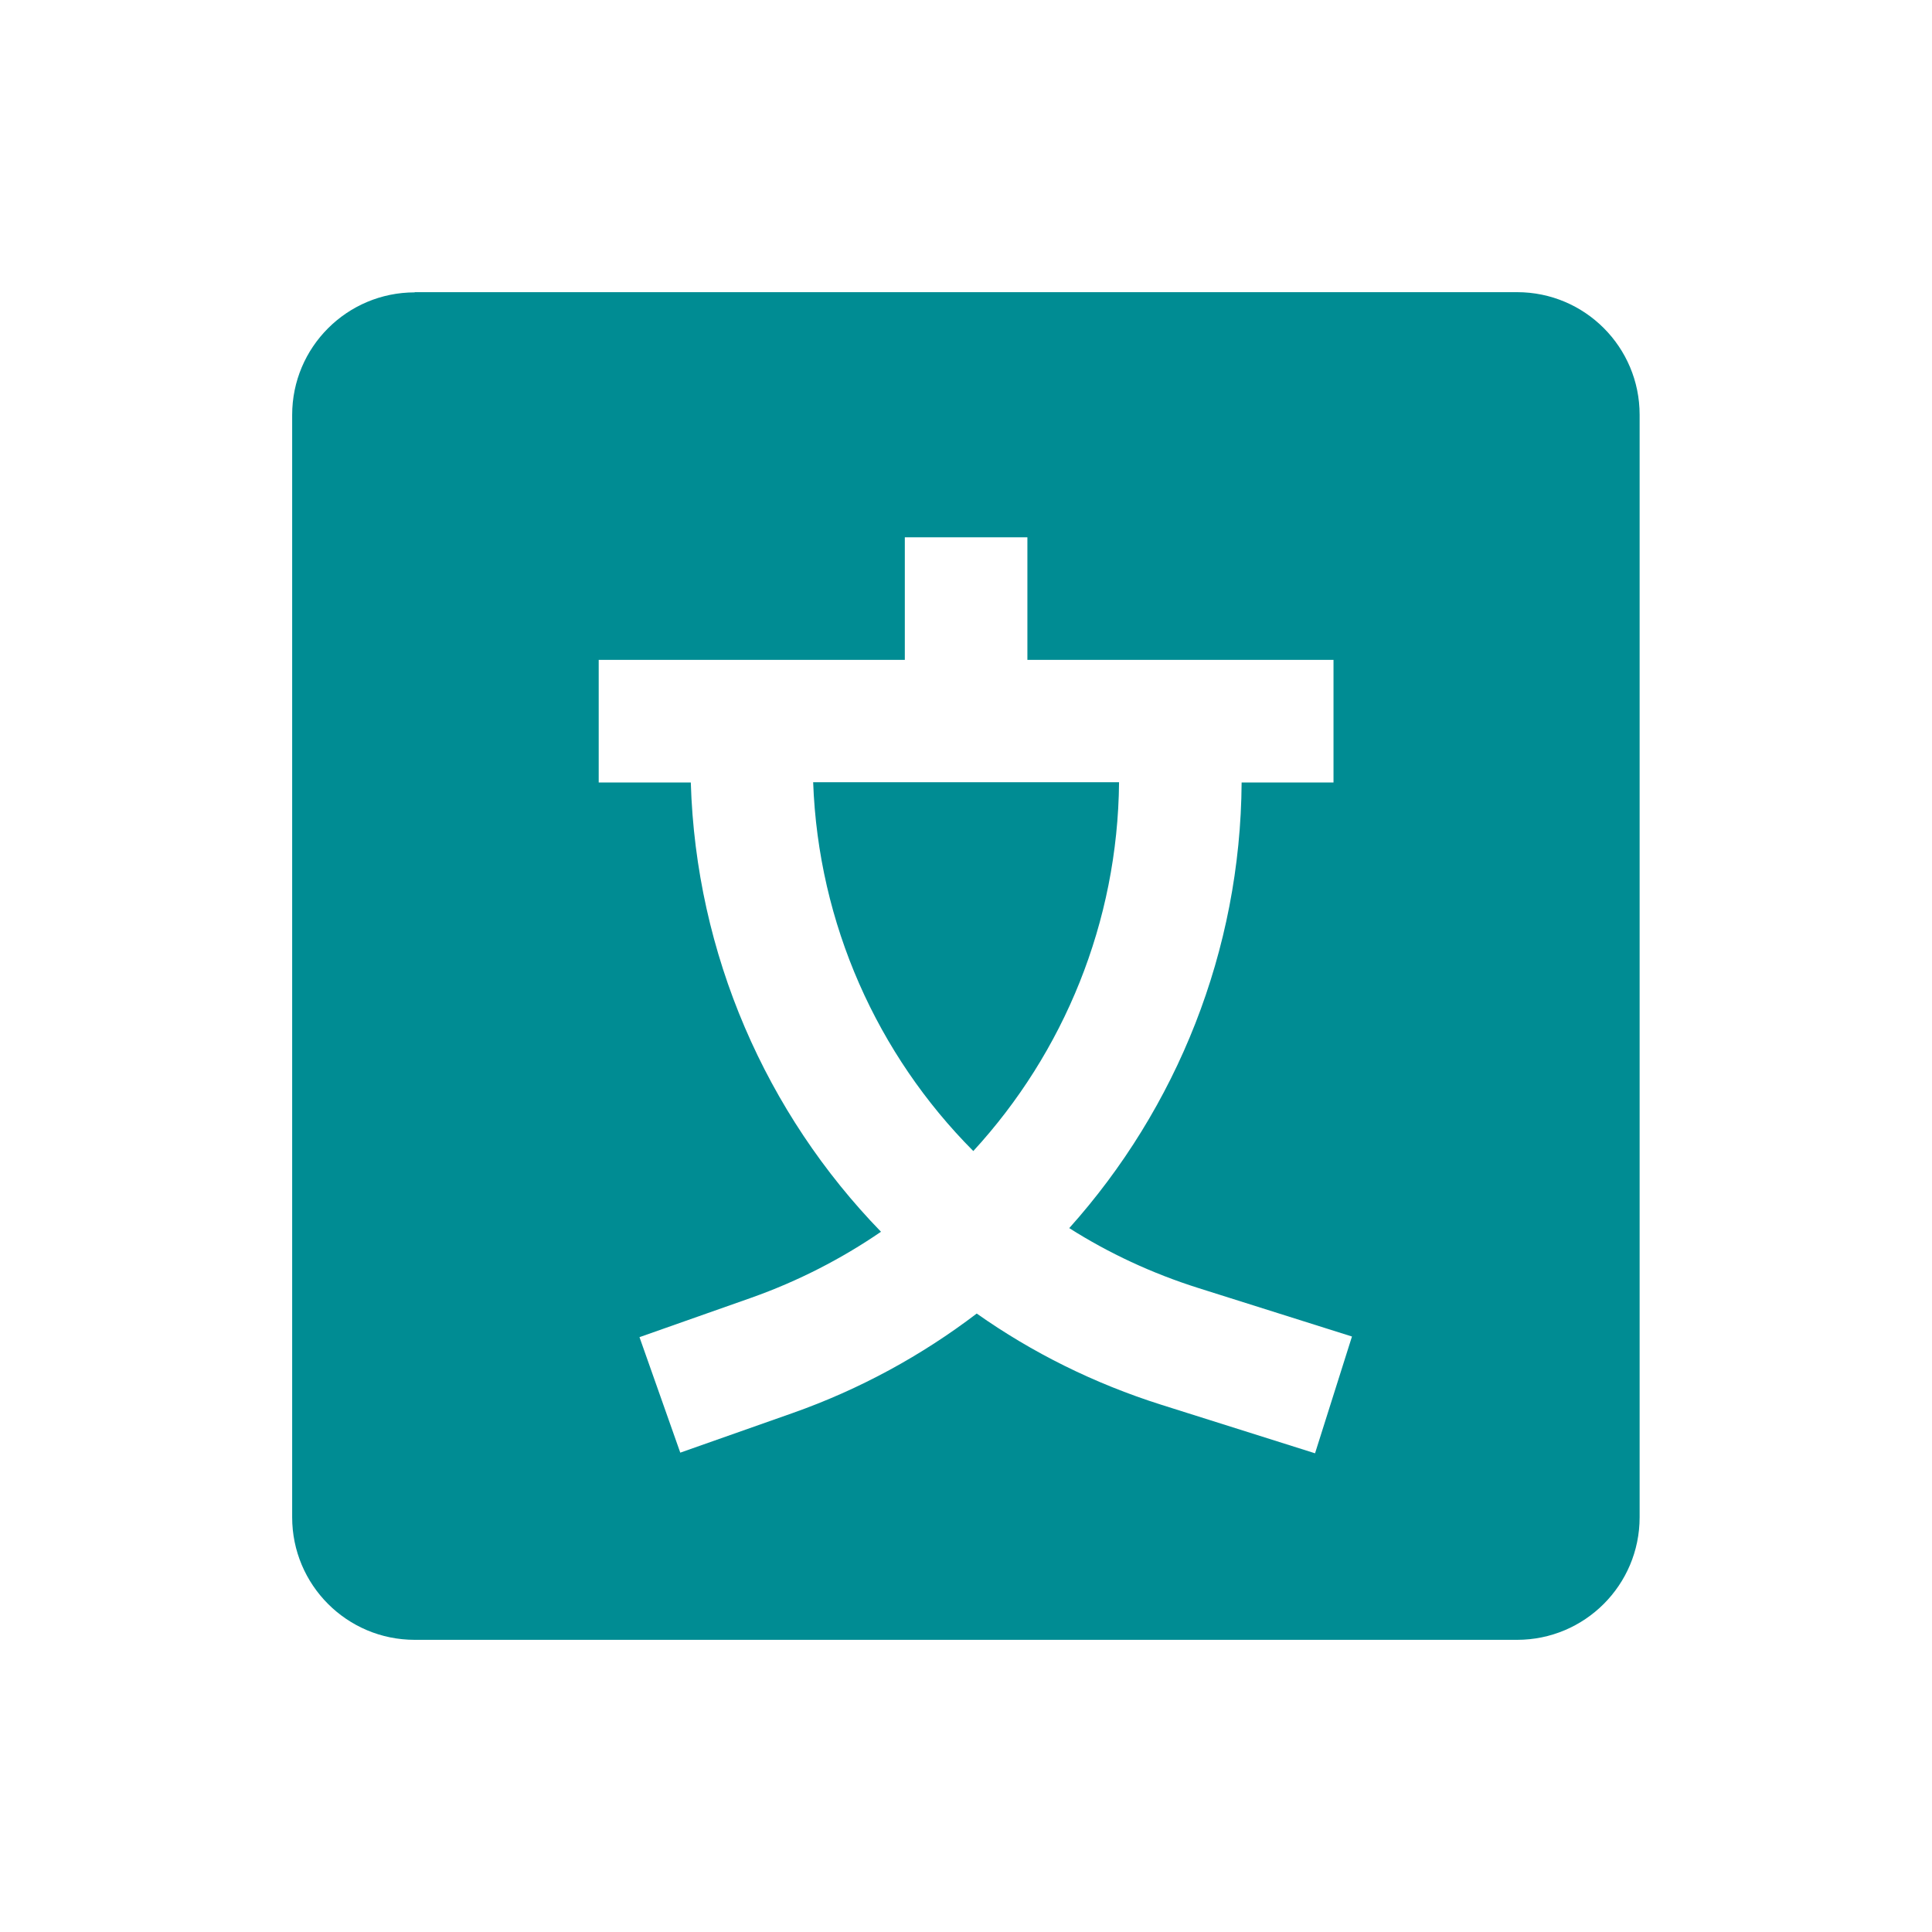
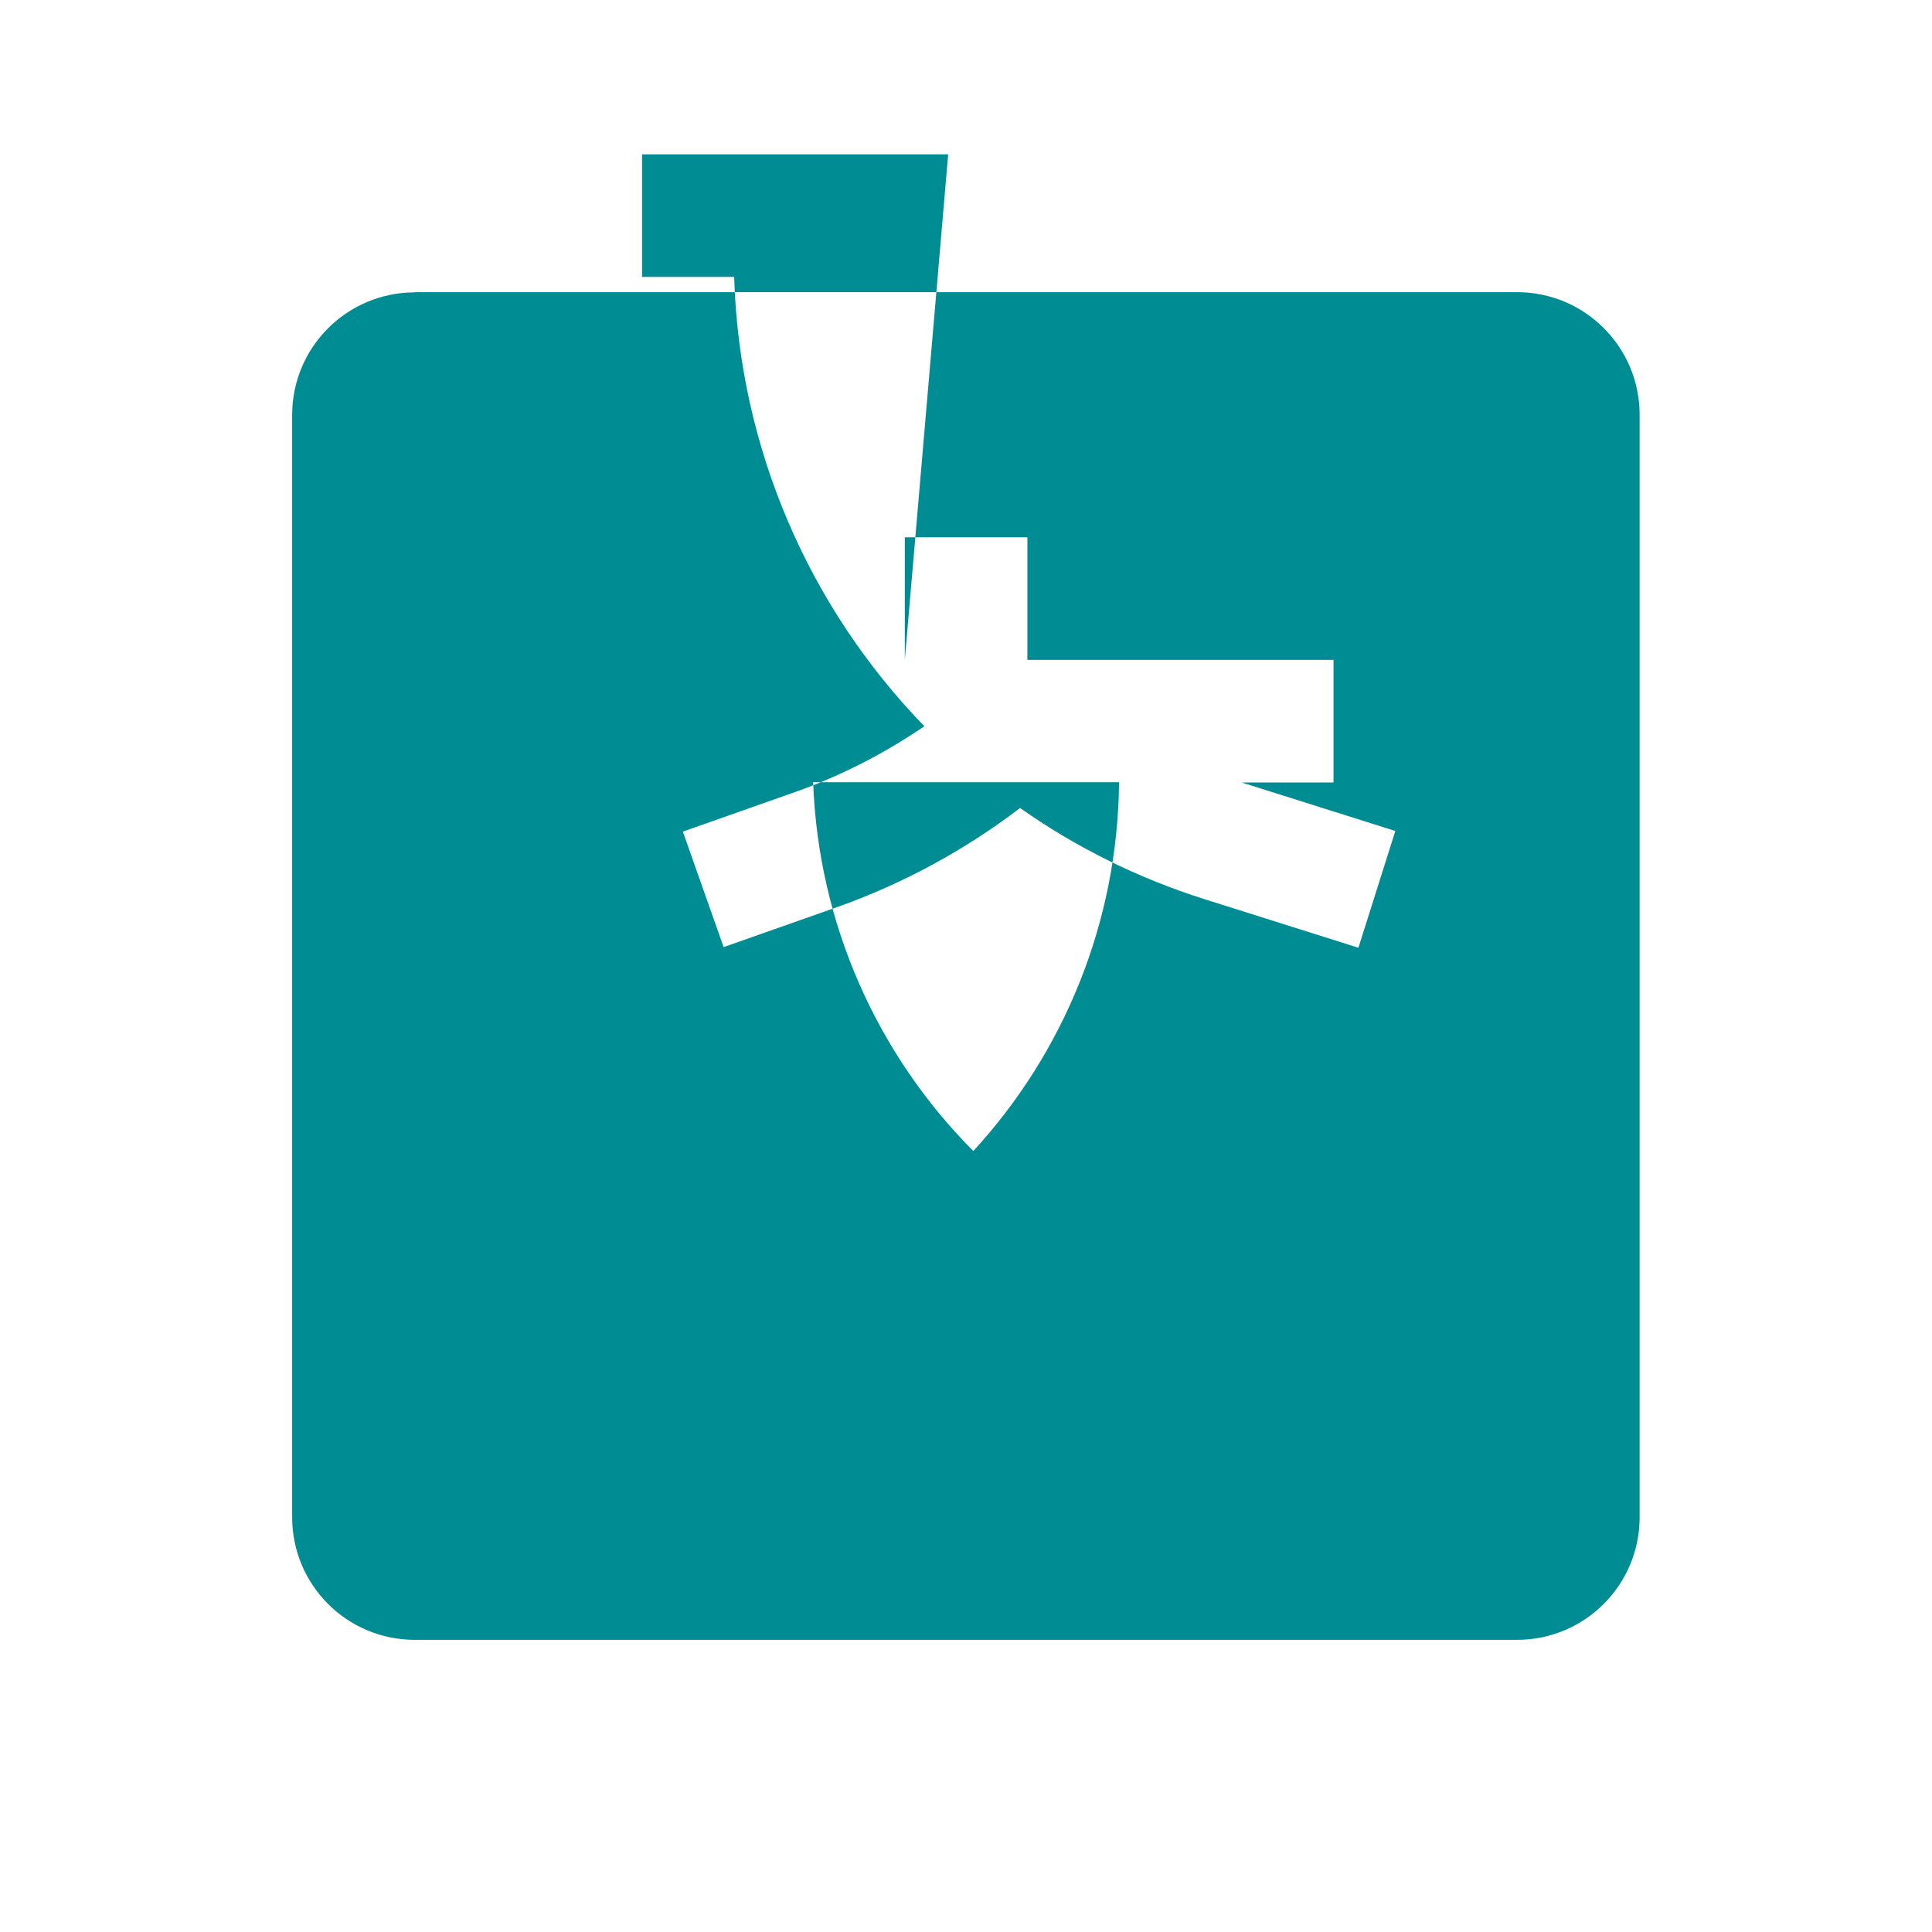
<svg xmlns="http://www.w3.org/2000/svg" id="Layer_1" data-name="Layer 1" viewBox="0 0 90 90">
  <defs>
    <style>
      .cls-1 {
        fill: #008c93;
        fill-rule: evenodd;
      }
    </style>
  </defs>
-   <path class="cls-1" d="M19.32,13.62c-3.15,0-5.71,2.55-5.71,5.71v51.35c0,3.15,2.55,5.71,5.71,5.71h51.35c3.15,0,5.71-2.55,5.71-5.71V19.32c0-3.15-2.55-5.71-5.71-5.71H19.32ZM42.15,30.74v-5.71h5.71v5.71h14.26v5.71h-4.28c-.05,7.84-3.02,15.17-8.03,20.76,1.84,1.17,3.86,2.11,6.01,2.79l7.16,2.26-1.72,5.44-7.16-2.26c-3.13-.99-6.02-2.43-8.6-4.25-2.56,1.95-5.44,3.53-8.59,4.64l-5.22,1.84-1.9-5.38,5.22-1.84c2.17-.77,4.19-1.81,6.03-3.07-5.35-5.51-8.62-12.92-8.86-20.93h-4.29v-5.71h14.26ZM37.88,36.44c.24,6.6,2.99,12.69,7.46,17.18,4.22-4.59,6.73-10.66,6.79-17.18h-14.25Z" />
+   <path class="cls-1" d="M19.32,13.62c-3.15,0-5.71,2.55-5.71,5.71v51.35c0,3.15,2.55,5.71,5.71,5.71h51.35c3.15,0,5.71-2.55,5.71-5.71V19.32c0-3.15-2.55-5.71-5.71-5.71H19.32ZM42.15,30.74v-5.71h5.71v5.71h14.26v5.71h-4.28l7.16,2.26-1.72,5.44-7.16-2.26c-3.13-.99-6.02-2.43-8.6-4.25-2.56,1.95-5.44,3.53-8.59,4.64l-5.22,1.84-1.9-5.38,5.22-1.84c2.17-.77,4.19-1.81,6.03-3.07-5.35-5.51-8.62-12.92-8.86-20.93h-4.29v-5.71h14.26ZM37.88,36.44c.24,6.6,2.99,12.69,7.46,17.18,4.22-4.59,6.73-10.66,6.79-17.18h-14.25Z" />
</svg>